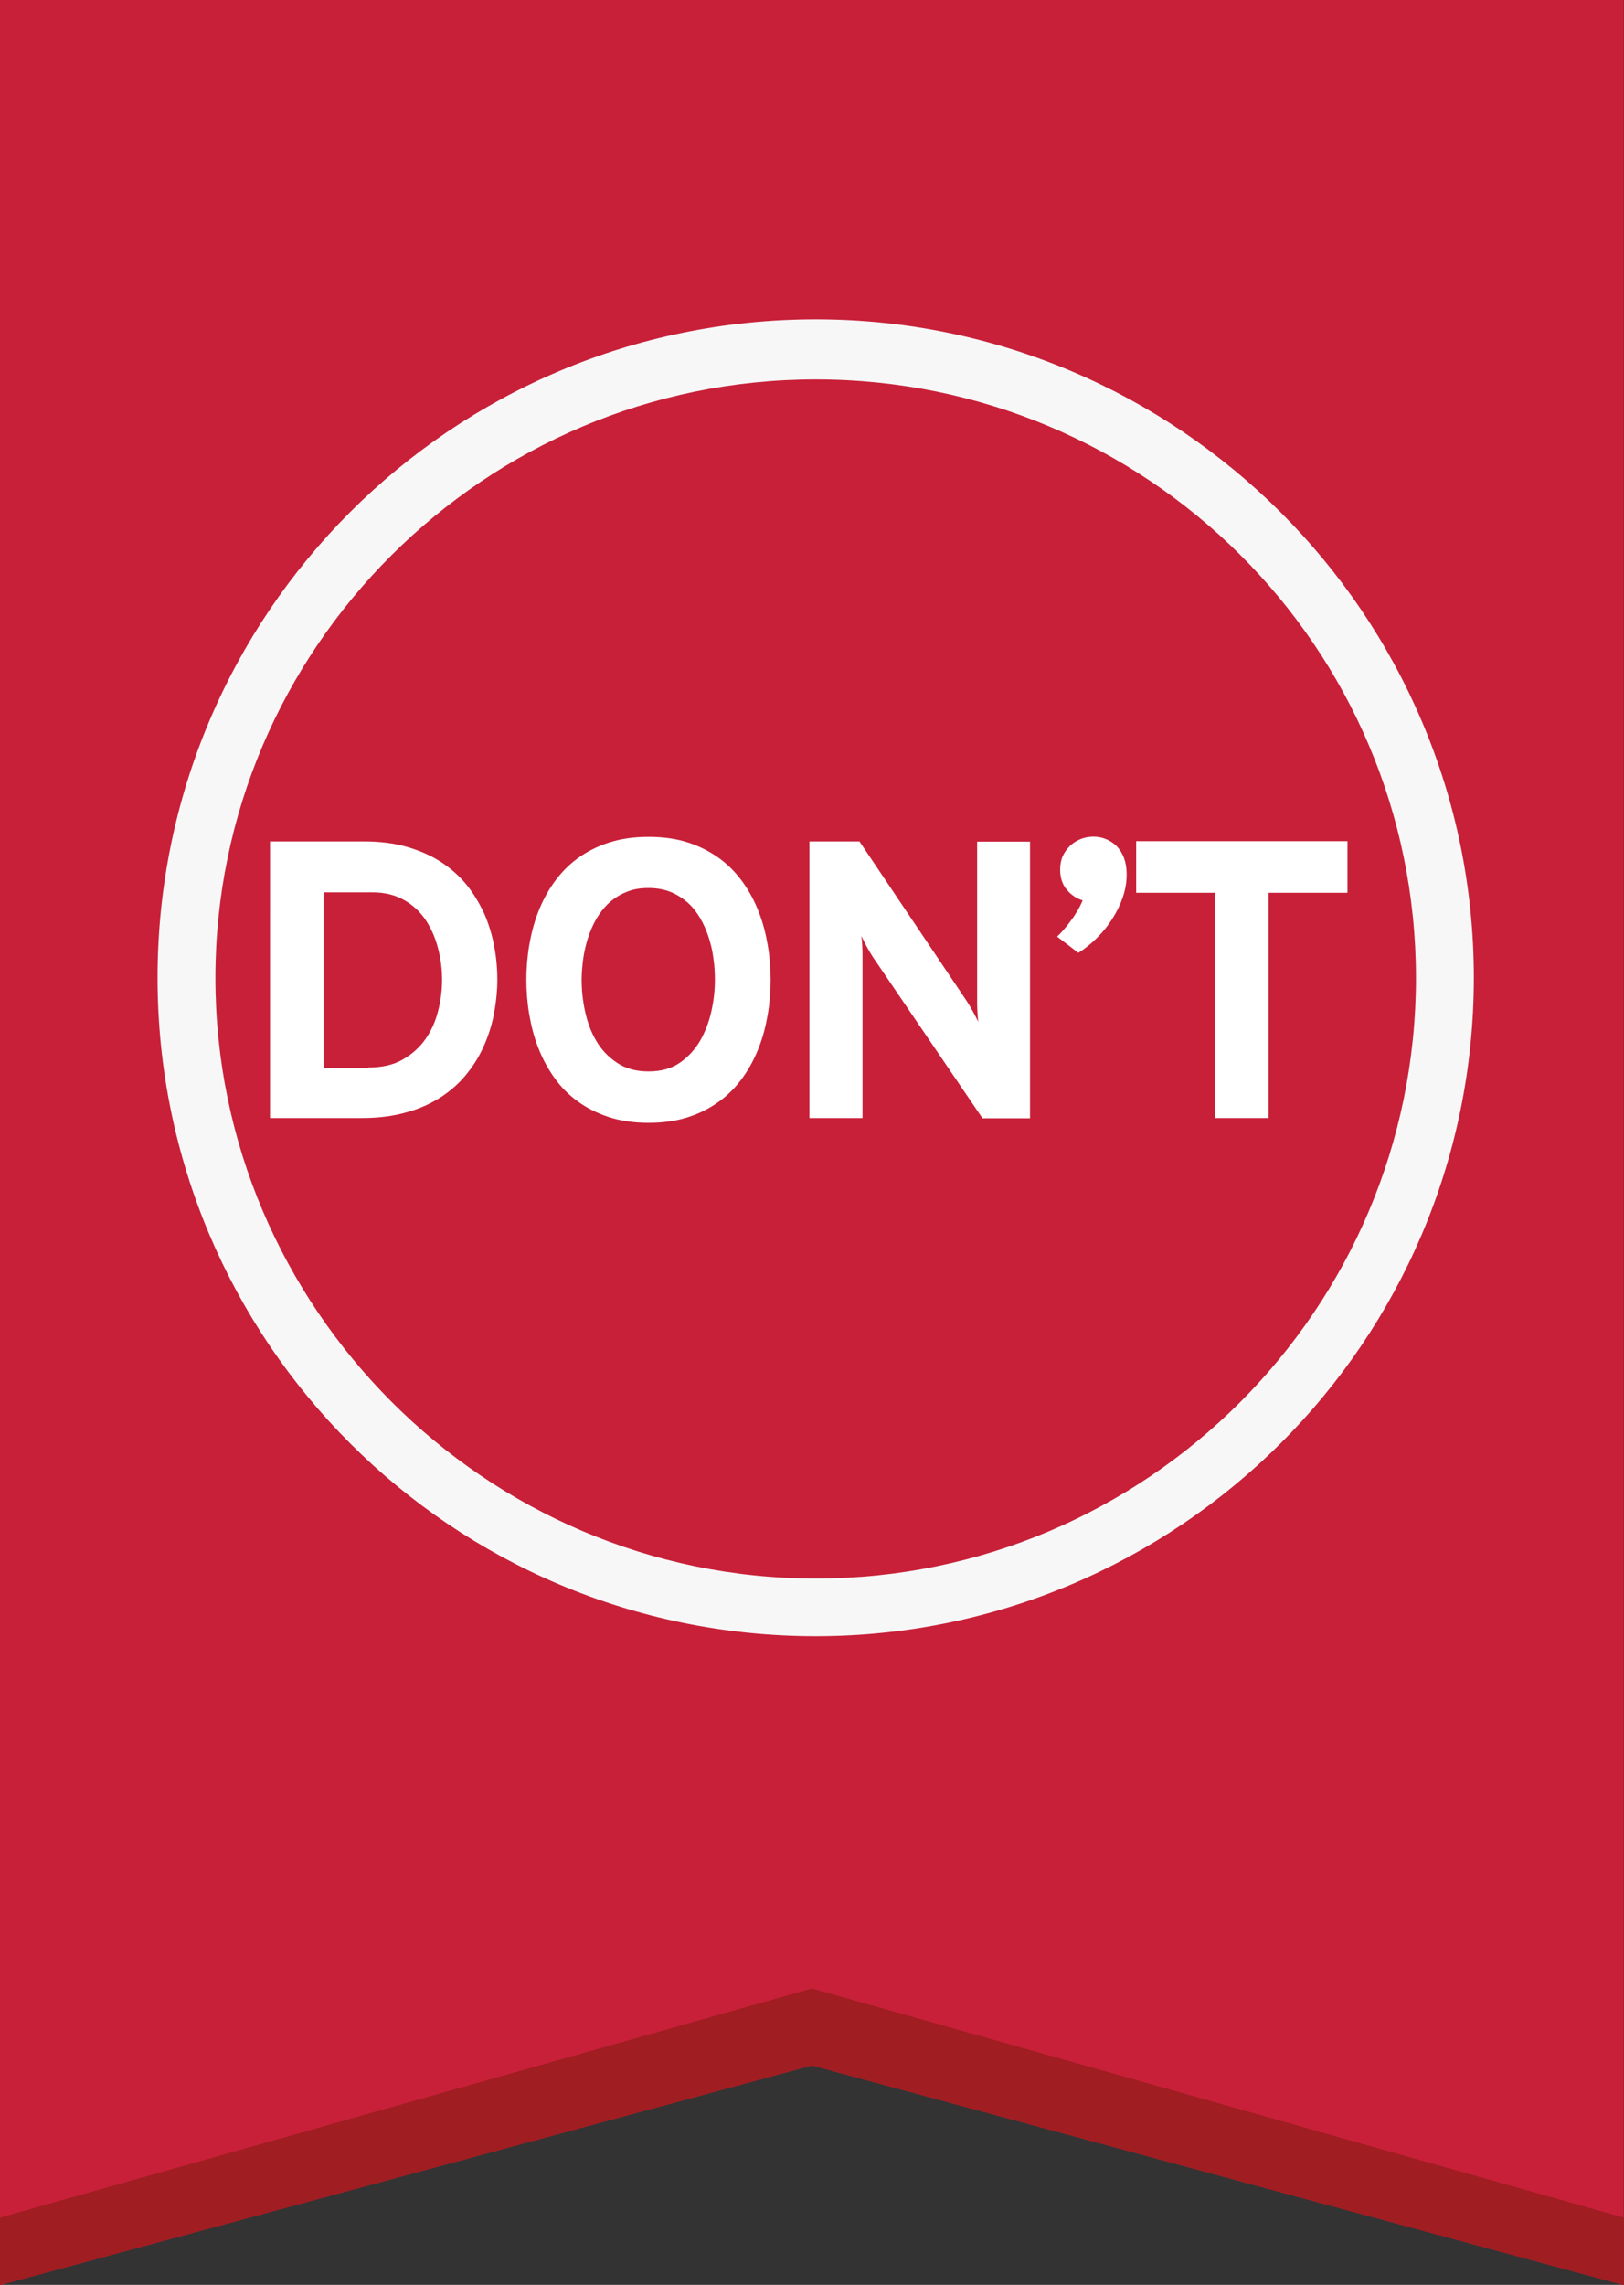
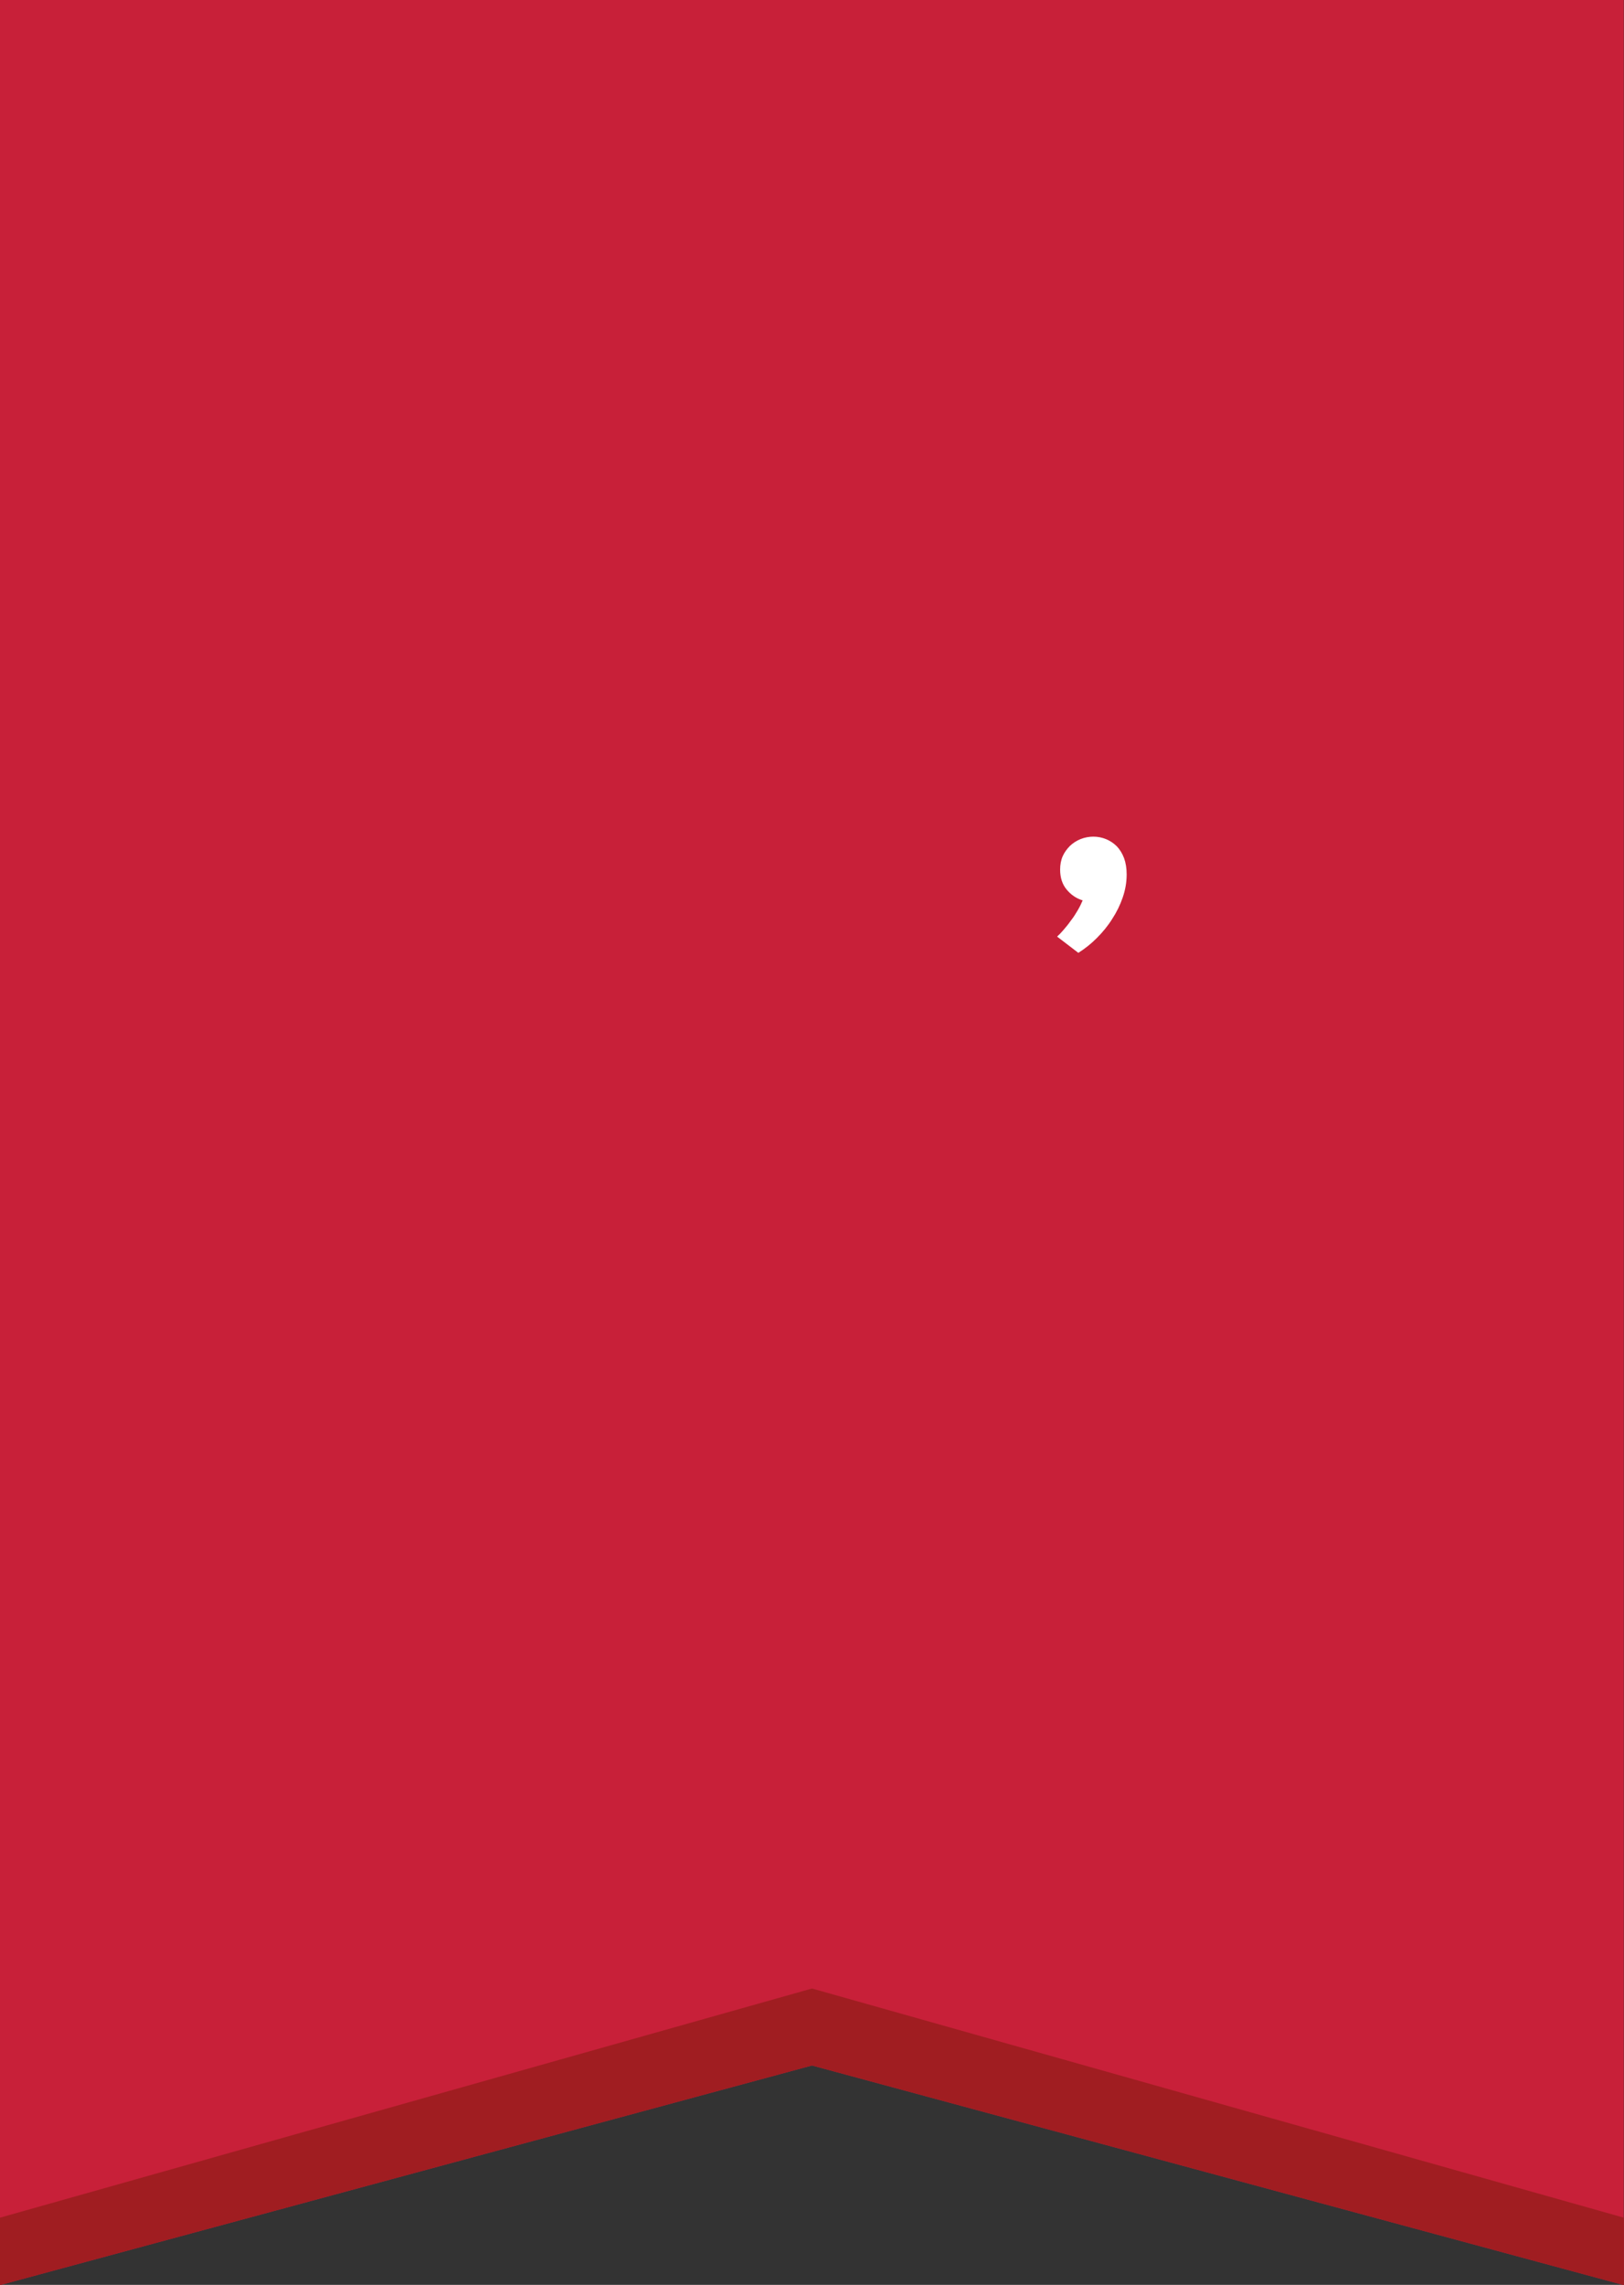
<svg xmlns="http://www.w3.org/2000/svg" version="1.1" id="Layer_1" x="0px" y="0px" viewBox="574.9 63 749.4 1053.9" enable-background="new 574.9 63 749.4 1053.9" xml:space="preserve">
  <rect x="574.9" y="63" width="749.4" height="1053.9" fill="#333333" stroke="none" />
  <polygon fill="#C82039" points="574.9,63 1324.2,63 1324.2,1117 949.6,1015.7 574.9,1117 " />
  <g>
-     <path fill="#F7F7F7" d="M951.3,817.7c-167.8,0-303.7-135.8-303.7-303.7s135.8-303.7,303.7-303.7c166.9,0,303.7,135.8,303.7,303.7   S1118.3,817.7,951.3,817.7z M951.3,238c-152.7,0-277,124.3-277,276.1s124.3,277,277,277s277-124.3,277-277S1104,238,951.3,238z" />
-   </g>
+     </g>
  <polygon fill="#A01D21" points="574.9,1117 574.9,1085.9 949.6,980.2 1324.2,1085.9 1324.2,1117 949.6,1015.7 " />
  <g>
-     <path fill="#FFFFFF" d="M699.5,451.1h43.1c7.4,0,14.1,0.8,20,2.5c5.9,1.7,11.2,4,15.8,7c4.6,3,8.5,6.5,11.8,10.5   c3.3,4.1,5.9,8.5,8.1,13.2c2.1,4.7,3.6,9.7,4.6,14.9c1,5.2,1.5,10.4,1.5,15.7c0,4.9-0.5,9.8-1.4,14.9c-0.9,5.1-2.4,10-4.4,14.7   c-2,4.7-4.6,9.2-7.9,13.3c-3.2,4.2-7.2,7.8-11.8,10.9c-4.7,3.1-10,5.6-16.2,7.3c-6.1,1.8-13.1,2.7-20.9,2.7h-42.3V451.1z    M744.8,555.4c6.3,0,11.7-1.2,16-3.7c4.3-2.5,7.8-5.6,10.5-9.5c2.7-3.9,4.6-8.2,5.8-13c1.2-4.8,1.8-9.6,1.8-14.2   c0-5-0.6-9.9-1.9-14.7c-1.2-4.8-3.2-9.2-5.7-13c-2.6-3.8-5.9-6.9-10-9.2c-4.1-2.3-8.9-3.5-14.5-3.5h-22.6v80.9H744.8z" />
-     <path fill="#FFFFFF" d="M874.2,580.9c-6.9,0-13.1-0.9-18.5-2.7c-5.5-1.8-10.3-4.3-14.5-7.4s-7.8-6.8-10.7-11   c-3-4.2-5.4-8.8-7.3-13.7c-1.9-4.9-3.2-10-4.1-15.3c-0.9-5.3-1.3-10.6-1.3-15.9c0-5.2,0.4-10.5,1.3-15.8c0.9-5.3,2.2-10.4,4.1-15.3   c1.9-4.9,4.3-9.5,7.3-13.7c3-4.2,6.5-7.9,10.7-11c4.2-3.1,9-5.6,14.5-7.4c5.5-1.8,11.6-2.7,18.5-2.7c6.9,0,13,0.9,18.5,2.7   c5.4,1.8,10.2,4.3,14.4,7.4c4.2,3.1,7.7,6.8,10.7,11c3,4.2,5.4,8.8,7.3,13.7c1.9,4.9,3.2,10,4.1,15.3c0.9,5.3,1.3,10.6,1.3,15.8   c0,5.3-0.4,10.6-1.3,15.9c-0.9,5.3-2.2,10.4-4.1,15.3c-1.9,4.9-4.3,9.5-7.3,13.7c-3,4.2-6.5,7.9-10.7,11c-4.2,3.1-8.9,5.6-14.4,7.4   C887.2,580,881.1,580.9,874.2,580.9z M874.2,557.2c5.7,0,10.5-1.3,14.4-4c3.9-2.7,7-6.1,9.4-10.2c2.4-4.2,4.1-8.7,5.2-13.7   c1.1-5,1.6-9.7,1.6-14.4c0-3.3-0.2-6.6-0.7-9.9c-0.4-3.4-1.2-6.6-2.2-9.7c-1-3.1-2.3-6.1-3.9-8.8s-3.5-5.2-5.8-7.2   c-2.3-2-4.9-3.7-7.9-4.9c-3-1.2-6.4-1.8-10.2-1.8c-3.9,0-7.3,0.6-10.3,1.9c-3,1.2-5.6,2.9-7.9,5c-2.3,2.1-4.2,4.6-5.8,7.3   c-1.6,2.8-2.9,5.8-3.9,8.9c-1,3.1-1.7,6.4-2.2,9.6c-0.4,3.3-0.7,6.4-0.7,9.5c0,4.9,0.5,9.8,1.6,14.8c1.1,5,2.8,9.6,5.2,13.6   c2.4,4.1,5.6,7.4,9.5,10C863.6,555.9,868.4,557.2,874.2,557.2z" />
-     <path fill="#FFFFFF" d="M1028.2,578.7l-50.6-74.4c-0.8-1.2-1.7-2.8-2.7-4.6c-1-1.8-1.8-3.5-2.5-5c0.2,1.4,0.3,3,0.4,4.8   c0.1,1.8,0.1,3.4,0.1,4.8v74.4h-24.5V451.1h23.1l49.4,73.5c0.8,1.2,1.7,2.7,2.7,4.5c1,1.8,1.9,3.5,2.7,5.2   c-0.2-1.7-0.3-3.5-0.4-5.2c-0.1-1.7-0.1-3.2-0.1-4.4v-73.5h24.4v127.6H1028.2z" />
    <path fill="#FFFFFF" d="M1062.7,495c0.8-0.7,1.8-1.7,2.9-3c1.1-1.3,2.3-2.7,3.4-4.3c1.2-1.5,2.2-3.1,3.2-4.8c1-1.7,1.7-3.2,2.3-4.6   c-3-0.9-5.4-2.6-7.4-5c-2-2.4-3-5.5-3-9.2c0-2.3,0.4-4.4,1.2-6.2c0.8-1.8,2-3.4,3.4-4.8c1.4-1.3,3.1-2.4,4.9-3.1   c1.8-0.7,3.8-1.1,5.8-1.1c2.1,0,4.1,0.4,6,1.2c1.9,0.8,3.5,1.9,4.9,3.3c1.4,1.5,2.5,3.3,3.3,5.4c0.8,2.2,1.2,4.7,1.2,7.5   c0,3.6-0.6,7.1-1.8,10.6c-1.2,3.5-2.8,6.8-4.9,10c-2,3.2-4.4,6.1-7.1,8.8c-2.7,2.7-5.5,4.9-8.5,6.8L1062.7,495z" />
-     <path fill="#FFFFFF" d="M1160.3,474.8v103.9h-24.6V474.8h-36.5v-23.8h97.5v23.8H1160.3z" />
  </g>
</svg>